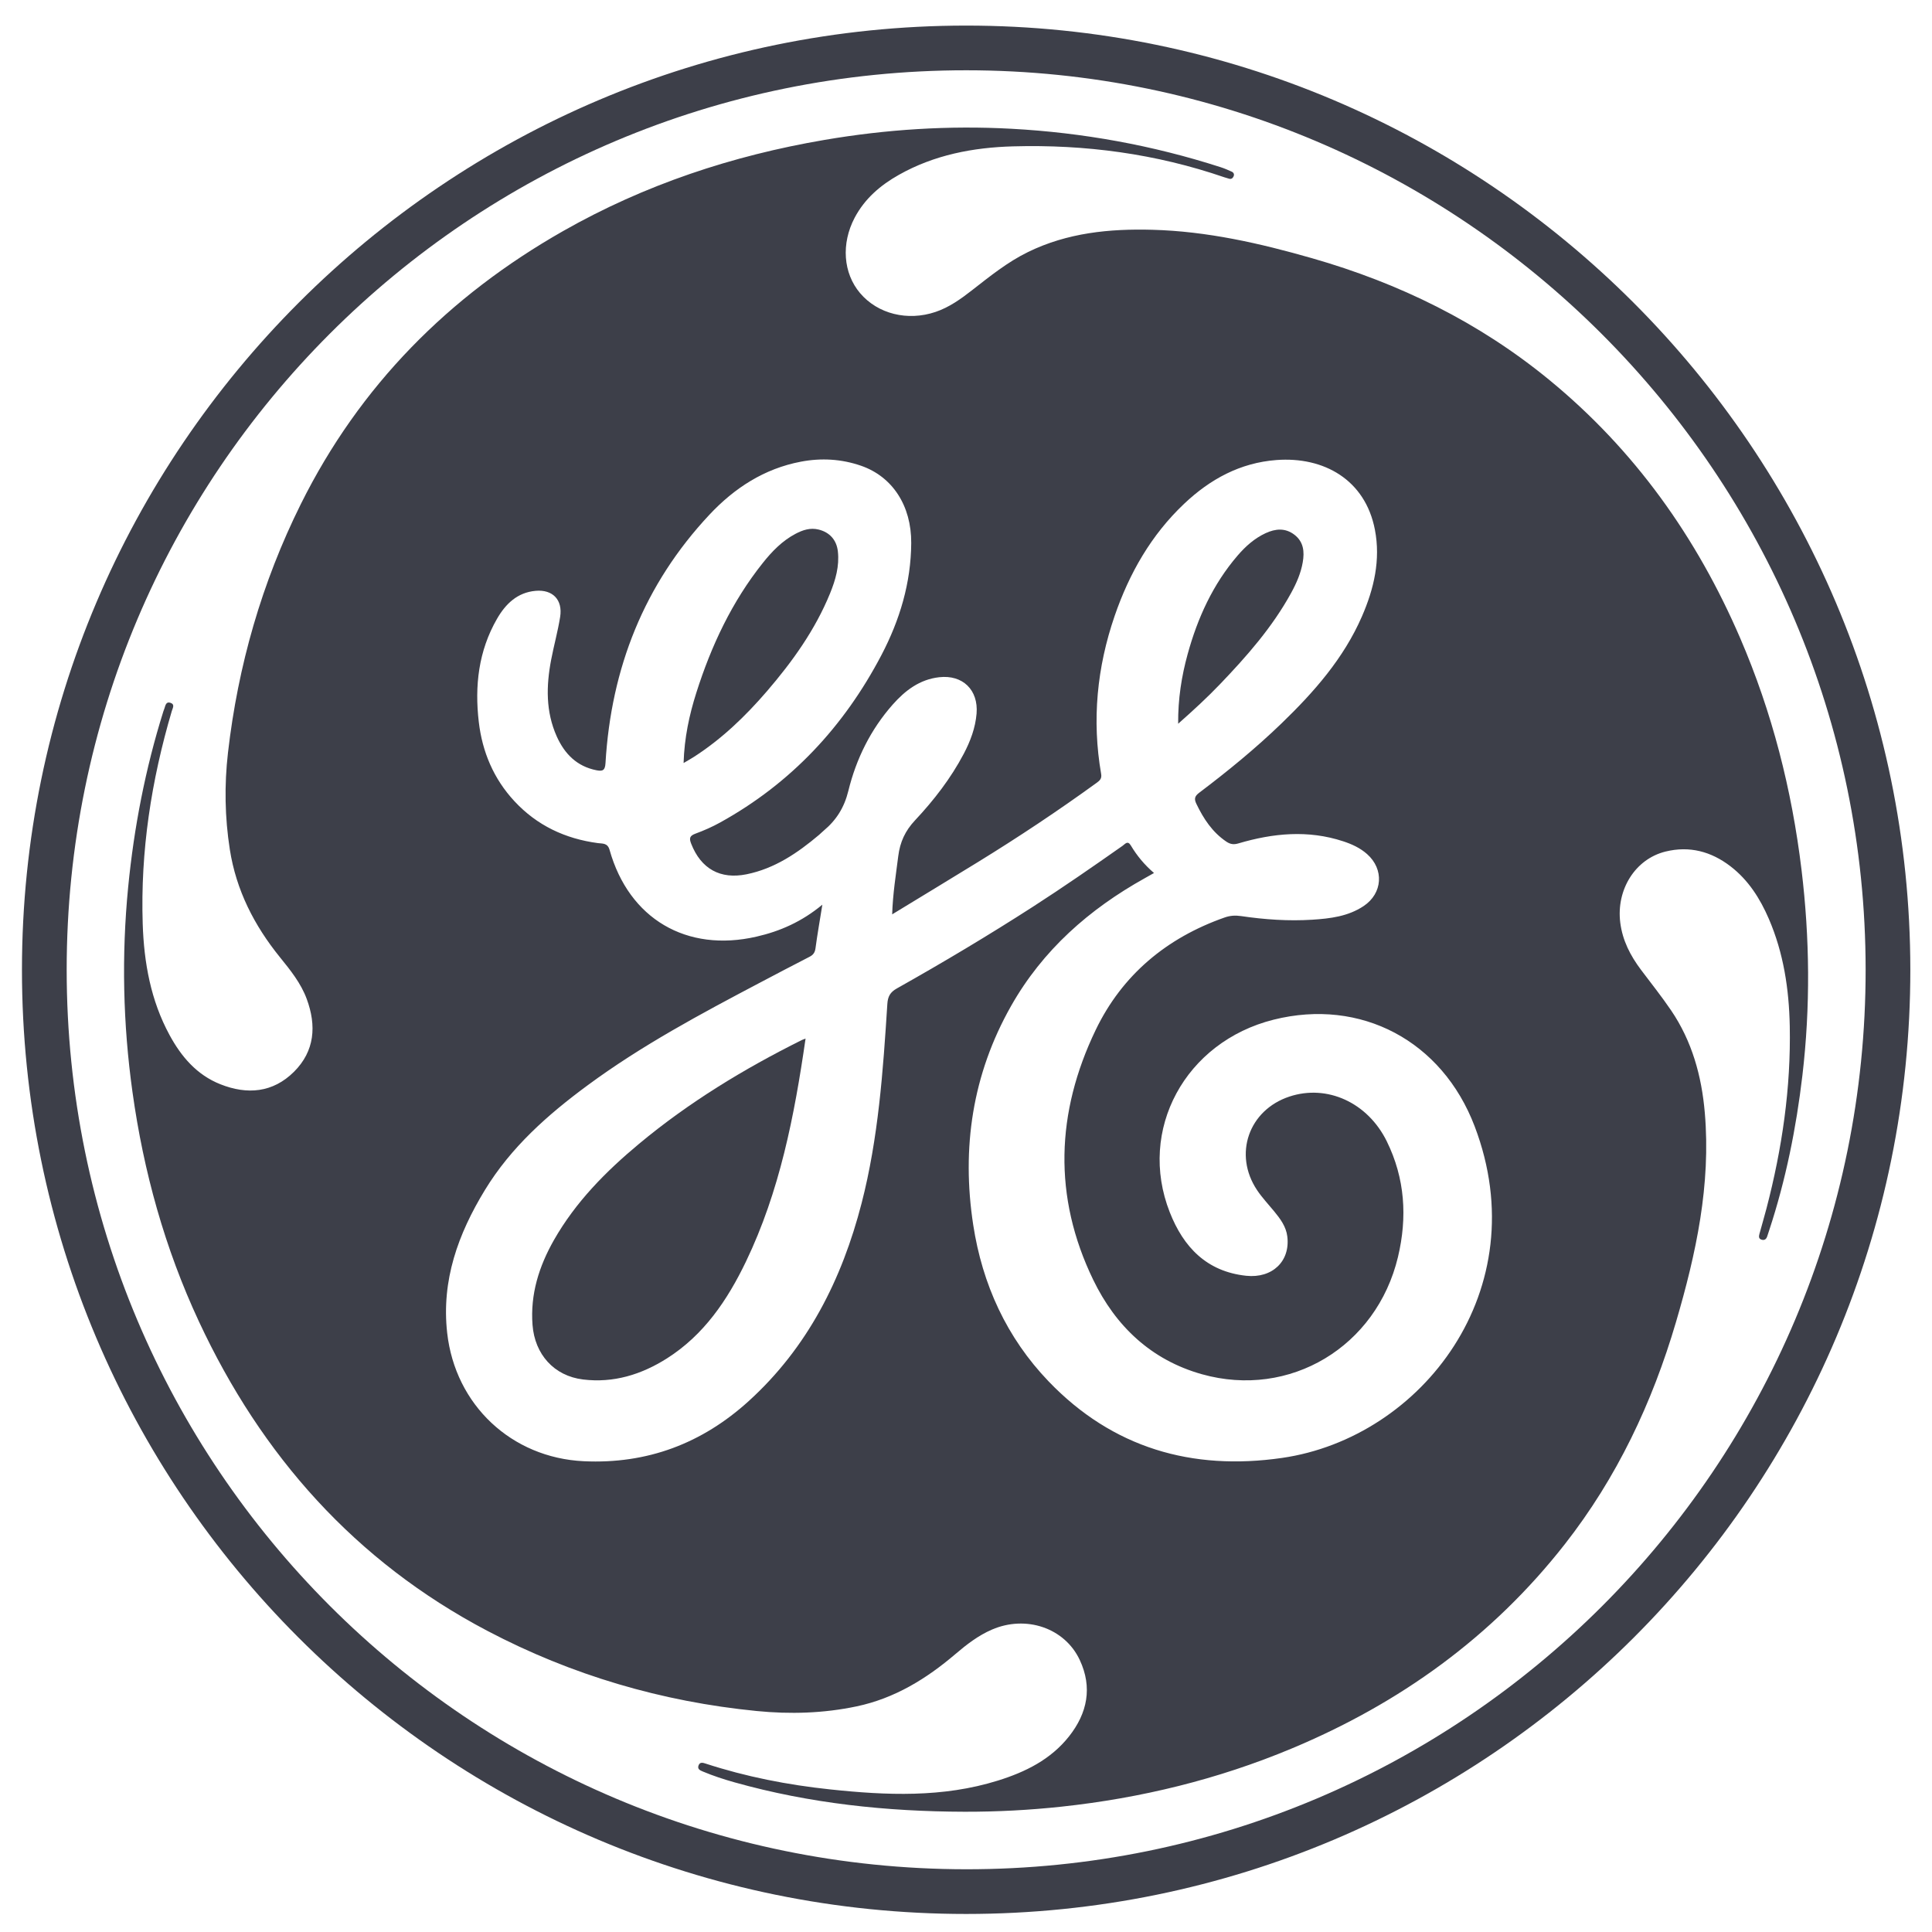
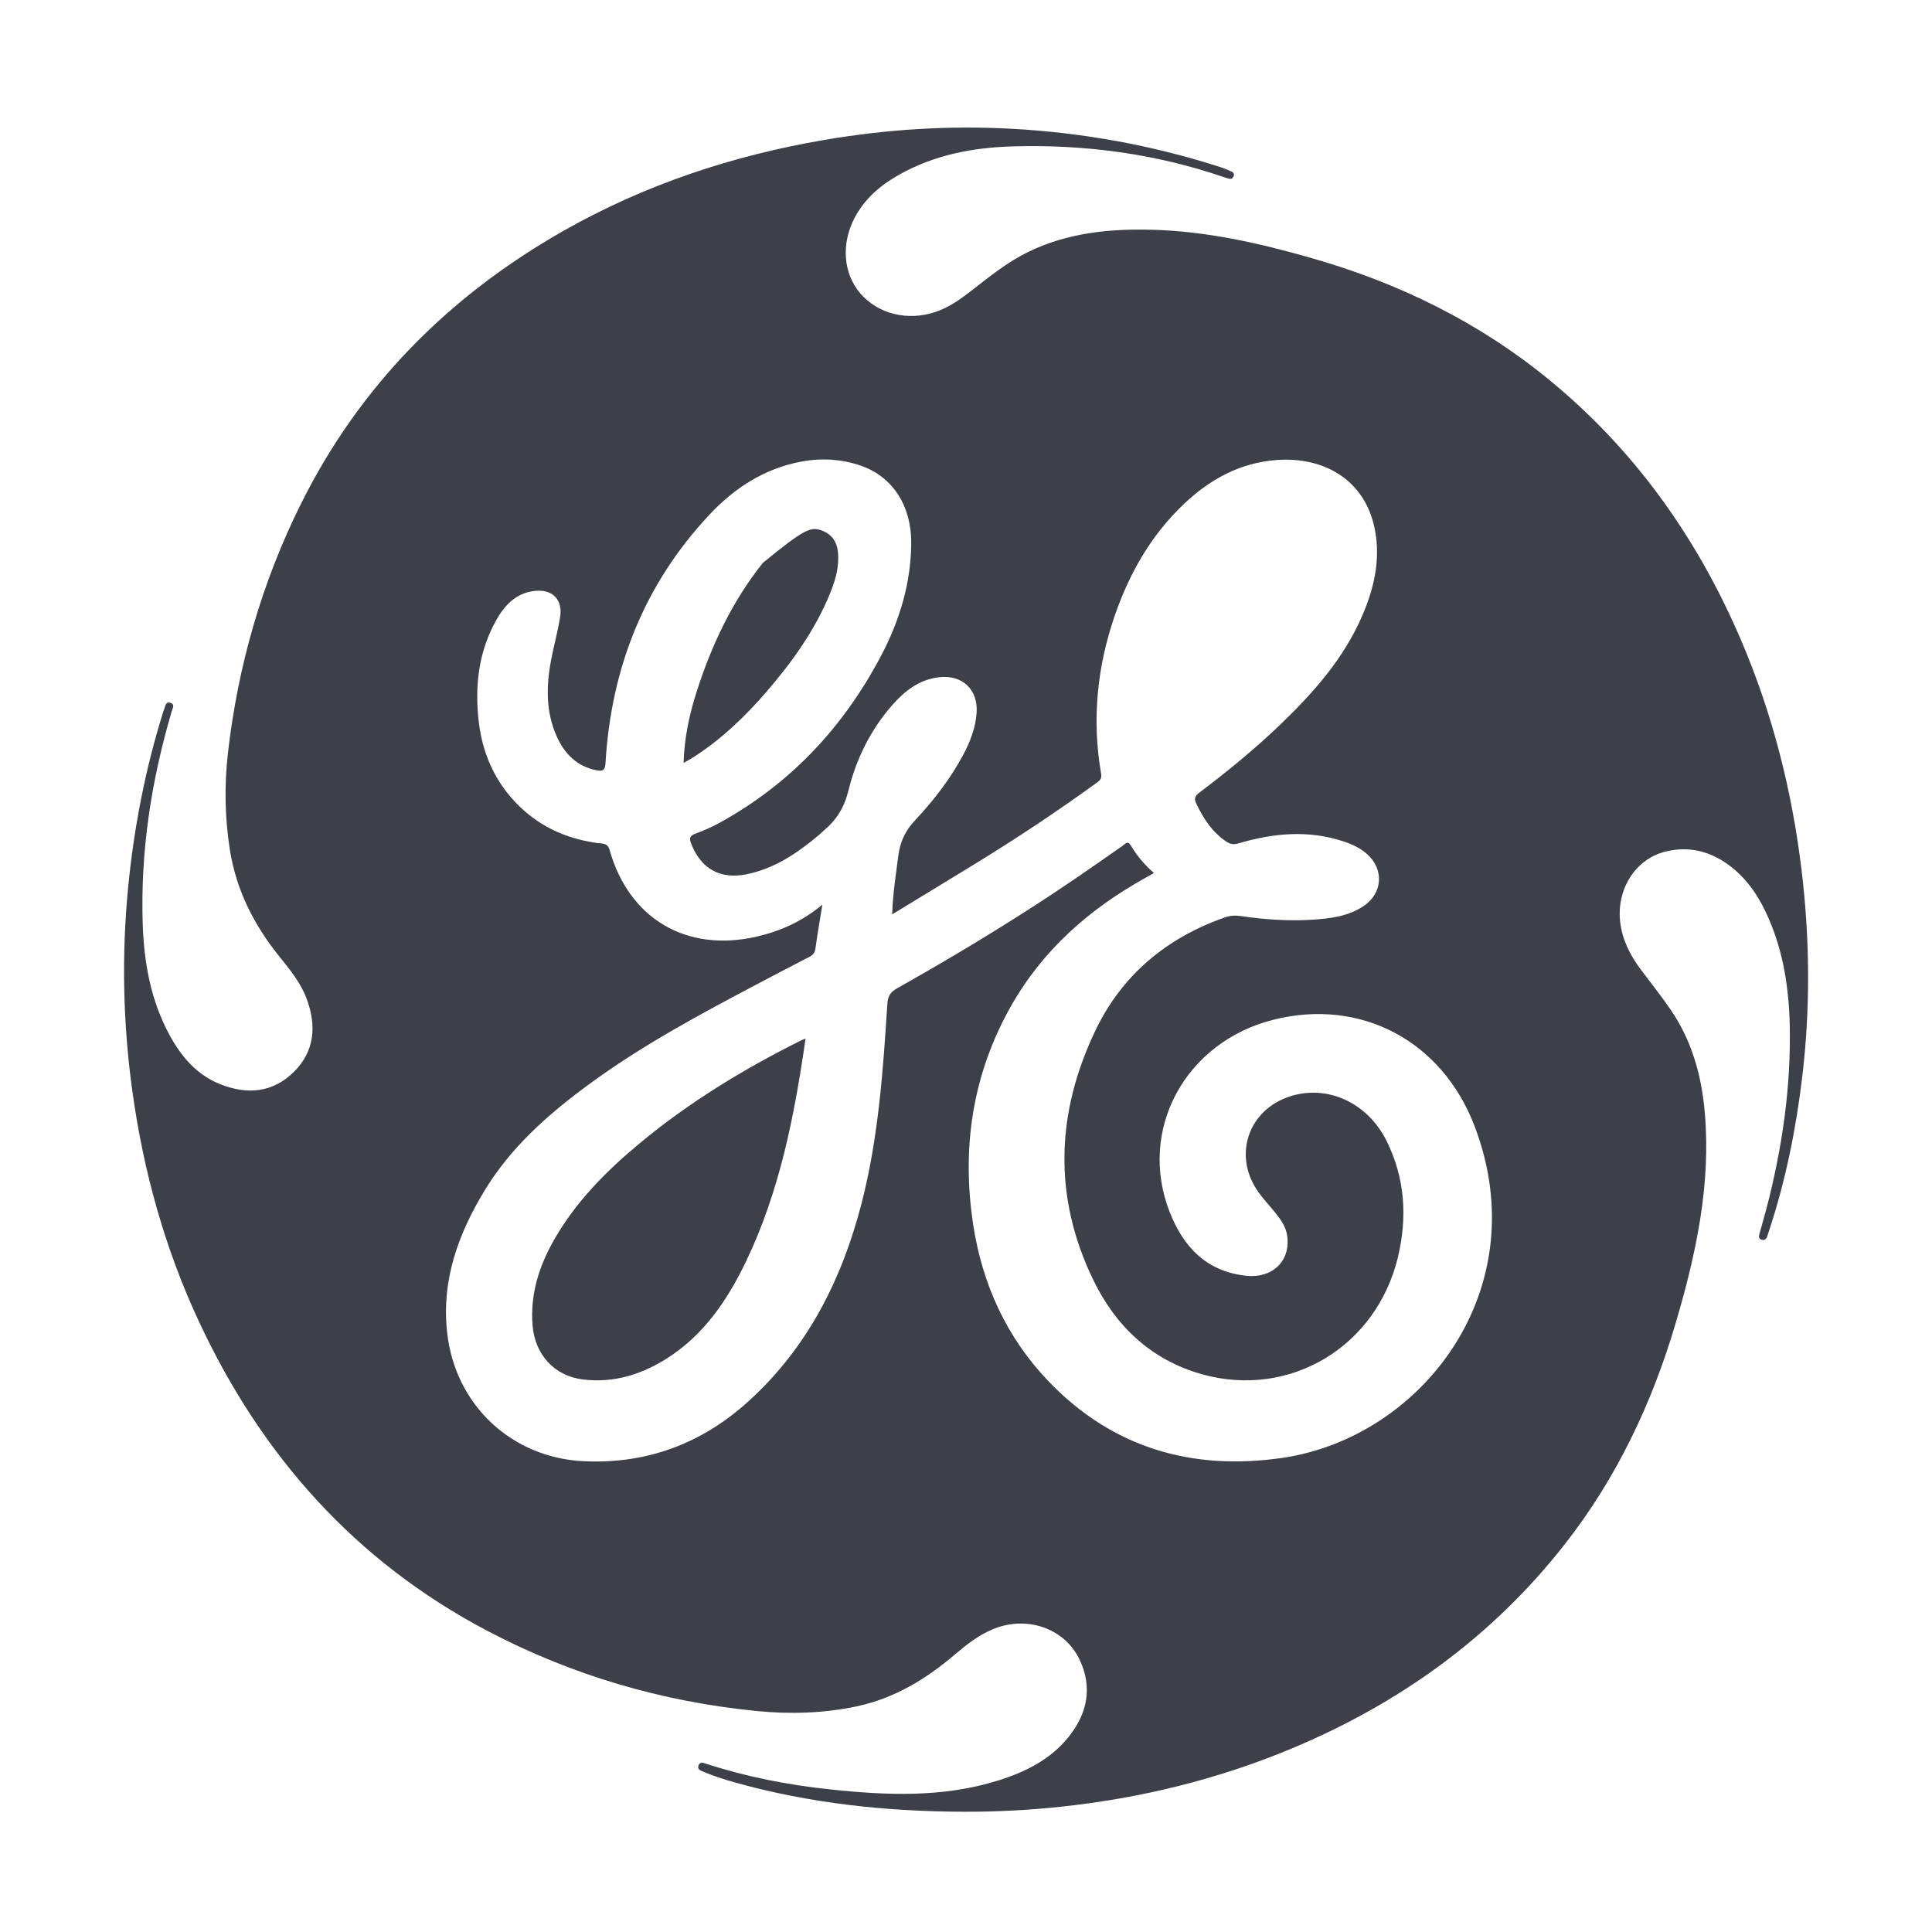
<svg xmlns="http://www.w3.org/2000/svg" width="74px" height="74px" viewBox="0 0 74 74" version="1.1">
  <title>Page 1 Copy 3</title>
  <desc>Created with Sketch.</desc>
  <defs />
  <g id="Page-1" stroke="none" stroke-width="1" fill="none" fill-rule="evenodd">
    <g id="ikonky-do-mapy" transform="translate(-446, -227)" fill="#3D3F49">
      <g id="Page-1-Copy-3" transform="translate(446.835, 227.974)">
-         <path d="M1.719,36.176 C1.723,55.214 17.111,70.605 36.163,70.623 C55.196,70.642 70.634,55.203 70.623,36.16 C70.612,17.17 55.167,1.724 36.182,1.718 C17.132,1.711 1.715,17.126 1.719,36.176 M72.335,36.163 C72.345,56.141 56.155,72.334 36.172,72.335 C16.189,72.336 0.003,56.149 0.006,36.167 C0.009,16.235 16.236,0.008 36.169,0.006 C56.099,0.004 72.325,16.226 72.335,36.163" id="Fill-4" />
        <path d="M33.337,34.048 C33.362,33.254 33.48,32.539 33.57,31.819 C33.638,31.278 33.835,30.848 34.214,30.445 C34.936,29.675 35.583,28.839 36.079,27.898 C36.333,27.414 36.524,26.909 36.57,26.358 C36.644,25.453 36.04,24.864 35.14,24.965 C34.389,25.049 33.833,25.475 33.356,26.015 C32.512,26.97 31.959,28.094 31.659,29.317 C31.503,29.955 31.2,30.436 30.718,30.839 C30.655,30.892 30.598,30.951 30.536,31.004 C29.714,31.698 28.838,32.294 27.76,32.513 C26.751,32.718 26.014,32.302 25.639,31.343 C25.558,31.137 25.577,31.04 25.799,30.958 C26.125,30.838 26.446,30.697 26.749,30.529 C29.466,29.027 31.492,26.853 32.926,24.117 C33.628,22.777 34.058,21.352 34.067,19.826 C34.076,18.396 33.349,17.282 32.145,16.865 C31.394,16.605 30.621,16.561 29.842,16.709 C28.437,16.975 27.293,17.721 26.338,18.74 C23.834,21.412 22.572,24.619 22.357,28.253 C22.341,28.531 22.253,28.576 22.012,28.529 C21.258,28.38 20.789,27.9 20.488,27.229 C20.065,26.281 20.085,25.297 20.274,24.304 C20.379,23.752 20.532,23.208 20.62,22.653 C20.723,22.001 20.336,21.599 19.682,21.656 C18.981,21.717 18.529,22.158 18.201,22.729 C17.493,23.958 17.341,25.299 17.504,26.681 C17.639,27.827 18.073,28.857 18.867,29.712 C19.731,30.644 20.813,31.152 22.066,31.319 C22.243,31.343 22.436,31.306 22.513,31.579 C23.256,34.221 25.465,35.516 28.138,34.902 C29.049,34.694 29.88,34.326 30.663,33.677 C30.566,34.286 30.471,34.816 30.4,35.349 C30.378,35.513 30.311,35.602 30.17,35.674 C29.532,36.001 28.898,36.335 28.264,36.669 C25.999,37.863 23.741,39.069 21.673,40.595 C20.145,41.721 18.738,42.966 17.738,44.607 C16.715,46.287 16.067,48.059 16.293,50.08 C16.601,52.835 18.752,54.862 21.522,54.994 C23.957,55.109 26.057,54.312 27.842,52.691 C30.1,50.641 31.414,48.027 32.165,45.117 C32.81,42.618 32.988,40.049 33.152,37.483 C33.17,37.192 33.262,37.029 33.516,36.886 C35.284,35.892 37.025,34.853 38.73,33.755 C39.893,33.006 41.03,32.218 42.161,31.423 C42.259,31.355 42.356,31.205 42.478,31.409 C42.712,31.802 43.002,32.152 43.366,32.464 C43.233,32.539 43.127,32.6 43.02,32.659 C40.883,33.849 39.102,35.416 37.887,37.565 C36.408,40.18 35.991,42.999 36.441,45.939 C36.79,48.218 37.721,50.26 39.329,51.936 C41.781,54.49 44.825,55.365 48.27,54.868 C53.622,54.095 58.028,48.426 55.649,42.17 C54.401,38.888 51.286,37.247 47.951,38.081 C44.561,38.929 42.729,42.305 43.97,45.459 C44.494,46.792 45.382,47.73 46.898,47.891 C47.895,47.996 48.589,47.337 48.472,46.386 C48.425,46.003 48.202,45.708 47.966,45.42 C47.746,45.151 47.503,44.896 47.311,44.607 C46.4,43.239 46.992,41.544 48.553,41.027 C49.997,40.549 51.55,41.254 52.282,42.741 C52.98,44.161 53.074,45.649 52.71,47.173 C51.888,50.611 48.568,52.606 45.204,51.663 C43.257,51.116 41.899,49.825 41.038,48.047 C39.493,44.858 39.615,41.631 41.13,38.48 C42.146,36.367 43.85,34.948 46.071,34.168 C46.278,34.095 46.478,34.081 46.701,34.114 C47.605,34.247 48.515,34.311 49.428,34.253 C50.115,34.209 50.8,34.127 51.394,33.731 C52.126,33.243 52.184,32.321 51.527,31.739 C51.262,31.504 50.946,31.359 50.613,31.25 C49.265,30.806 47.926,30.938 46.596,31.331 C46.417,31.384 46.287,31.363 46.139,31.264 C45.601,30.902 45.264,30.387 44.989,29.815 C44.897,29.624 44.923,29.521 45.098,29.389 C46.195,28.561 47.257,27.692 48.247,26.737 C49.492,25.535 50.629,24.247 51.33,22.637 C51.792,21.577 52.05,20.47 51.827,19.315 C51.457,17.397 49.868,16.511 48.058,16.646 C46.665,16.751 45.516,17.38 44.522,18.32 C43.258,19.515 42.421,20.984 41.86,22.613 C41.182,24.585 40.983,26.605 41.341,28.667 C41.373,28.85 41.29,28.922 41.167,29.011 C39.691,30.082 38.172,31.091 36.619,32.047 C35.548,32.706 34.471,33.357 33.337,34.048 M36.112,68.42 C33.129,68.412 30.185,68.104 27.304,67.295 C26.891,67.179 26.482,67.046 26.085,66.879 C25.975,66.833 25.865,66.785 25.924,66.638 C25.977,66.508 26.087,66.541 26.187,66.574 C27.741,67.081 29.336,67.392 30.958,67.564 C33.116,67.794 35.273,67.886 37.385,67.227 C38.437,66.9 39.409,66.421 40.11,65.535 C40.814,64.645 41.016,63.657 40.52,62.603 C39.943,61.376 38.462,60.88 37.159,61.443 C36.635,61.669 36.189,62.014 35.76,62.38 C34.646,63.33 33.431,64.077 31.975,64.384 C30.708,64.651 29.425,64.688 28.15,64.562 C24.515,64.204 21.058,63.189 17.828,61.489 C12.773,58.829 9.178,54.781 6.781,49.636 C5.479,46.842 4.664,43.904 4.239,40.852 C3.875,38.242 3.818,35.625 4.074,33.004 C4.298,30.717 4.733,28.468 5.422,26.273 C5.435,26.234 5.45,26.196 5.464,26.157 C5.503,26.043 5.525,25.886 5.697,25.946 C5.873,26.008 5.779,26.147 5.746,26.258 C4.96,28.919 4.541,31.632 4.631,34.41 C4.679,35.895 4.938,37.343 5.659,38.67 C6.109,39.5 6.703,40.197 7.605,40.555 C8.633,40.964 9.617,40.881 10.424,40.079 C11.224,39.284 11.291,38.309 10.913,37.287 C10.69,36.682 10.287,36.184 9.888,35.691 C8.903,34.474 8.212,33.126 7.968,31.564 C7.775,30.33 7.755,29.09 7.897,27.856 C8.28,24.523 9.195,21.335 10.689,18.33 C12.942,13.799 16.355,10.365 20.737,7.874 C23.858,6.1 27.215,4.987 30.744,4.385 C33.115,3.98 35.507,3.827 37.909,3.958 C40.639,4.106 43.313,4.59 45.919,5.43 C46.065,5.477 46.206,5.538 46.345,5.602 C46.416,5.635 46.45,5.702 46.414,5.781 C46.381,5.853 46.327,5.895 46.242,5.871 C46.183,5.854 46.124,5.837 46.065,5.818 C43.439,4.915 40.731,4.554 37.965,4.632 C36.437,4.675 34.952,4.958 33.597,5.721 C32.888,6.119 32.287,6.634 31.9,7.366 C31.378,8.358 31.46,9.488 32.107,10.252 C32.784,11.052 33.929,11.335 34.997,10.974 C35.522,10.797 35.961,10.481 36.39,10.147 C37.077,9.612 37.753,9.063 38.543,8.678 C40.049,7.942 41.659,7.783 43.302,7.827 C45.396,7.883 47.417,8.343 49.421,8.917 C52.76,9.873 55.817,11.37 58.509,13.58 C61.775,16.261 64.152,19.603 65.818,23.467 C67.042,26.307 67.796,29.27 68.167,32.338 C68.485,34.964 68.509,37.592 68.201,40.218 C67.964,42.234 67.565,44.219 66.929,46.151 C66.903,46.229 66.878,46.307 66.852,46.385 C66.818,46.486 66.753,46.54 66.643,46.51 C66.516,46.475 66.532,46.377 66.556,46.286 C66.644,45.96 66.741,45.637 66.826,45.31 C67.423,43.02 67.764,40.695 67.717,38.324 C67.689,36.912 67.48,35.529 66.916,34.221 C66.579,33.44 66.131,32.733 65.446,32.207 C64.707,31.64 63.878,31.417 62.96,31.642 C61.797,31.927 61.065,33.104 61.225,34.367 C61.312,35.052 61.613,35.631 62.018,36.171 C62.406,36.687 62.809,37.192 63.172,37.726 C63.974,38.907 64.342,40.239 64.463,41.648 C64.7,44.402 64.13,47.042 63.36,49.661 C62.45,52.759 61.094,55.627 59.098,58.176 C56.315,61.728 52.776,64.271 48.632,66.001 C45.808,67.181 42.866,67.898 39.824,68.225 C38.59,68.358 37.353,68.422 36.112,68.42" id="Fill-6" />
        <path d="M30.02,38.806 C29.591,41.778 29.027,44.664 27.735,47.351 C27.025,48.826 26.124,50.161 24.705,51.059 C23.727,51.678 22.66,52.006 21.495,51.863 C20.385,51.727 19.648,50.901 19.562,49.774 C19.472,48.597 19.811,47.528 20.383,46.521 C21.212,45.066 22.369,43.896 23.643,42.836 C25.549,41.249 27.653,39.97 29.868,38.866 C29.903,38.848 29.942,38.836 30.02,38.806" id="Fill-8" />
-         <path d="M25.348,28.251 C25.377,27.288 25.565,26.412 25.838,25.553 C26.409,23.756 27.201,22.069 28.383,20.587 C28.735,20.145 29.128,19.739 29.636,19.472 C29.911,19.327 30.199,19.23 30.519,19.309 C30.944,19.413 31.208,19.709 31.257,20.143 C31.321,20.711 31.168,21.238 30.958,21.754 C30.386,23.154 29.518,24.365 28.54,25.502 C27.715,26.46 26.81,27.331 25.741,28.018 C25.631,28.089 25.516,28.152 25.348,28.251" id="Fill-10" />
-         <path d="M44.291,26.747 C44.284,25.789 44.422,24.927 44.655,24.079 C45.037,22.692 45.622,21.406 46.568,20.305 C46.871,19.953 47.214,19.646 47.64,19.448 C48.016,19.274 48.392,19.239 48.742,19.506 C49.099,19.779 49.133,20.162 49.063,20.563 C48.991,20.98 48.822,21.365 48.62,21.734 C47.899,23.05 46.919,24.162 45.889,25.237 C45.4,25.747 44.881,26.226 44.291,26.747" id="Fill-12" />
+         <path d="M25.348,28.251 C25.377,27.288 25.565,26.412 25.838,25.553 C26.409,23.756 27.201,22.069 28.383,20.587 C29.911,19.327 30.199,19.23 30.519,19.309 C30.944,19.413 31.208,19.709 31.257,20.143 C31.321,20.711 31.168,21.238 30.958,21.754 C30.386,23.154 29.518,24.365 28.54,25.502 C27.715,26.46 26.81,27.331 25.741,28.018 C25.631,28.089 25.516,28.152 25.348,28.251" id="Fill-10" />
      </g>
    </g>
  </g>
</svg>